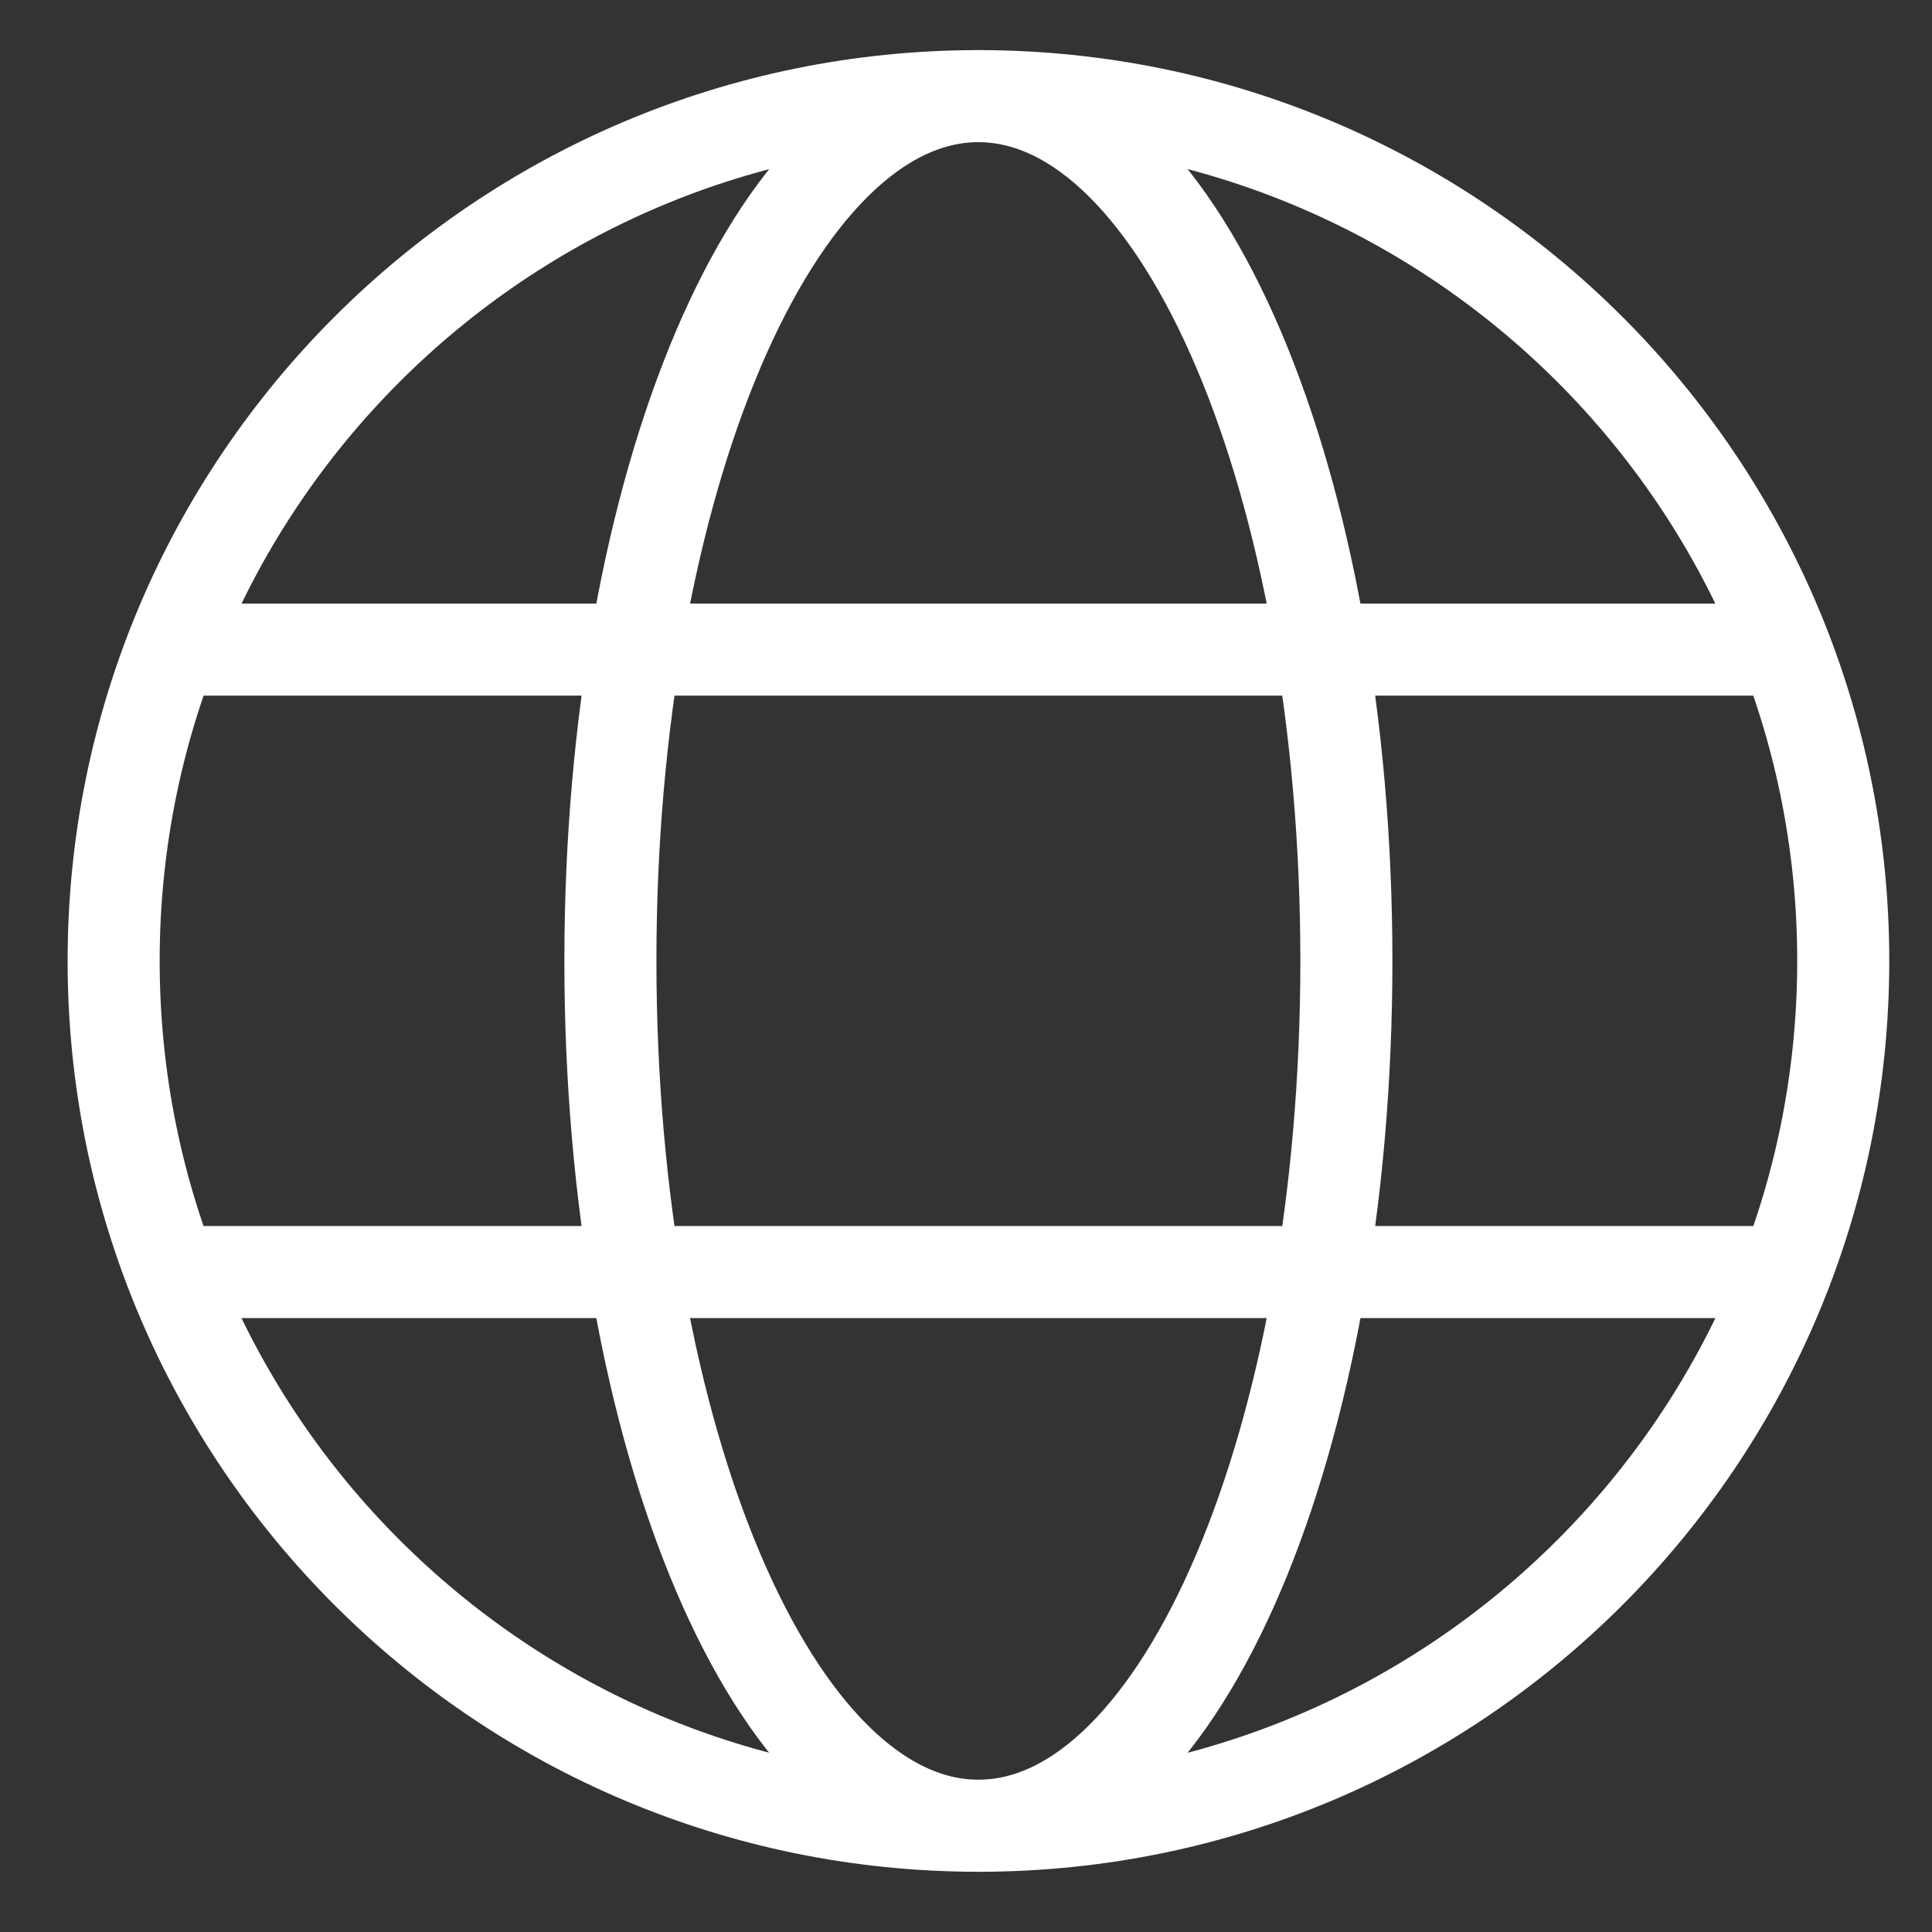
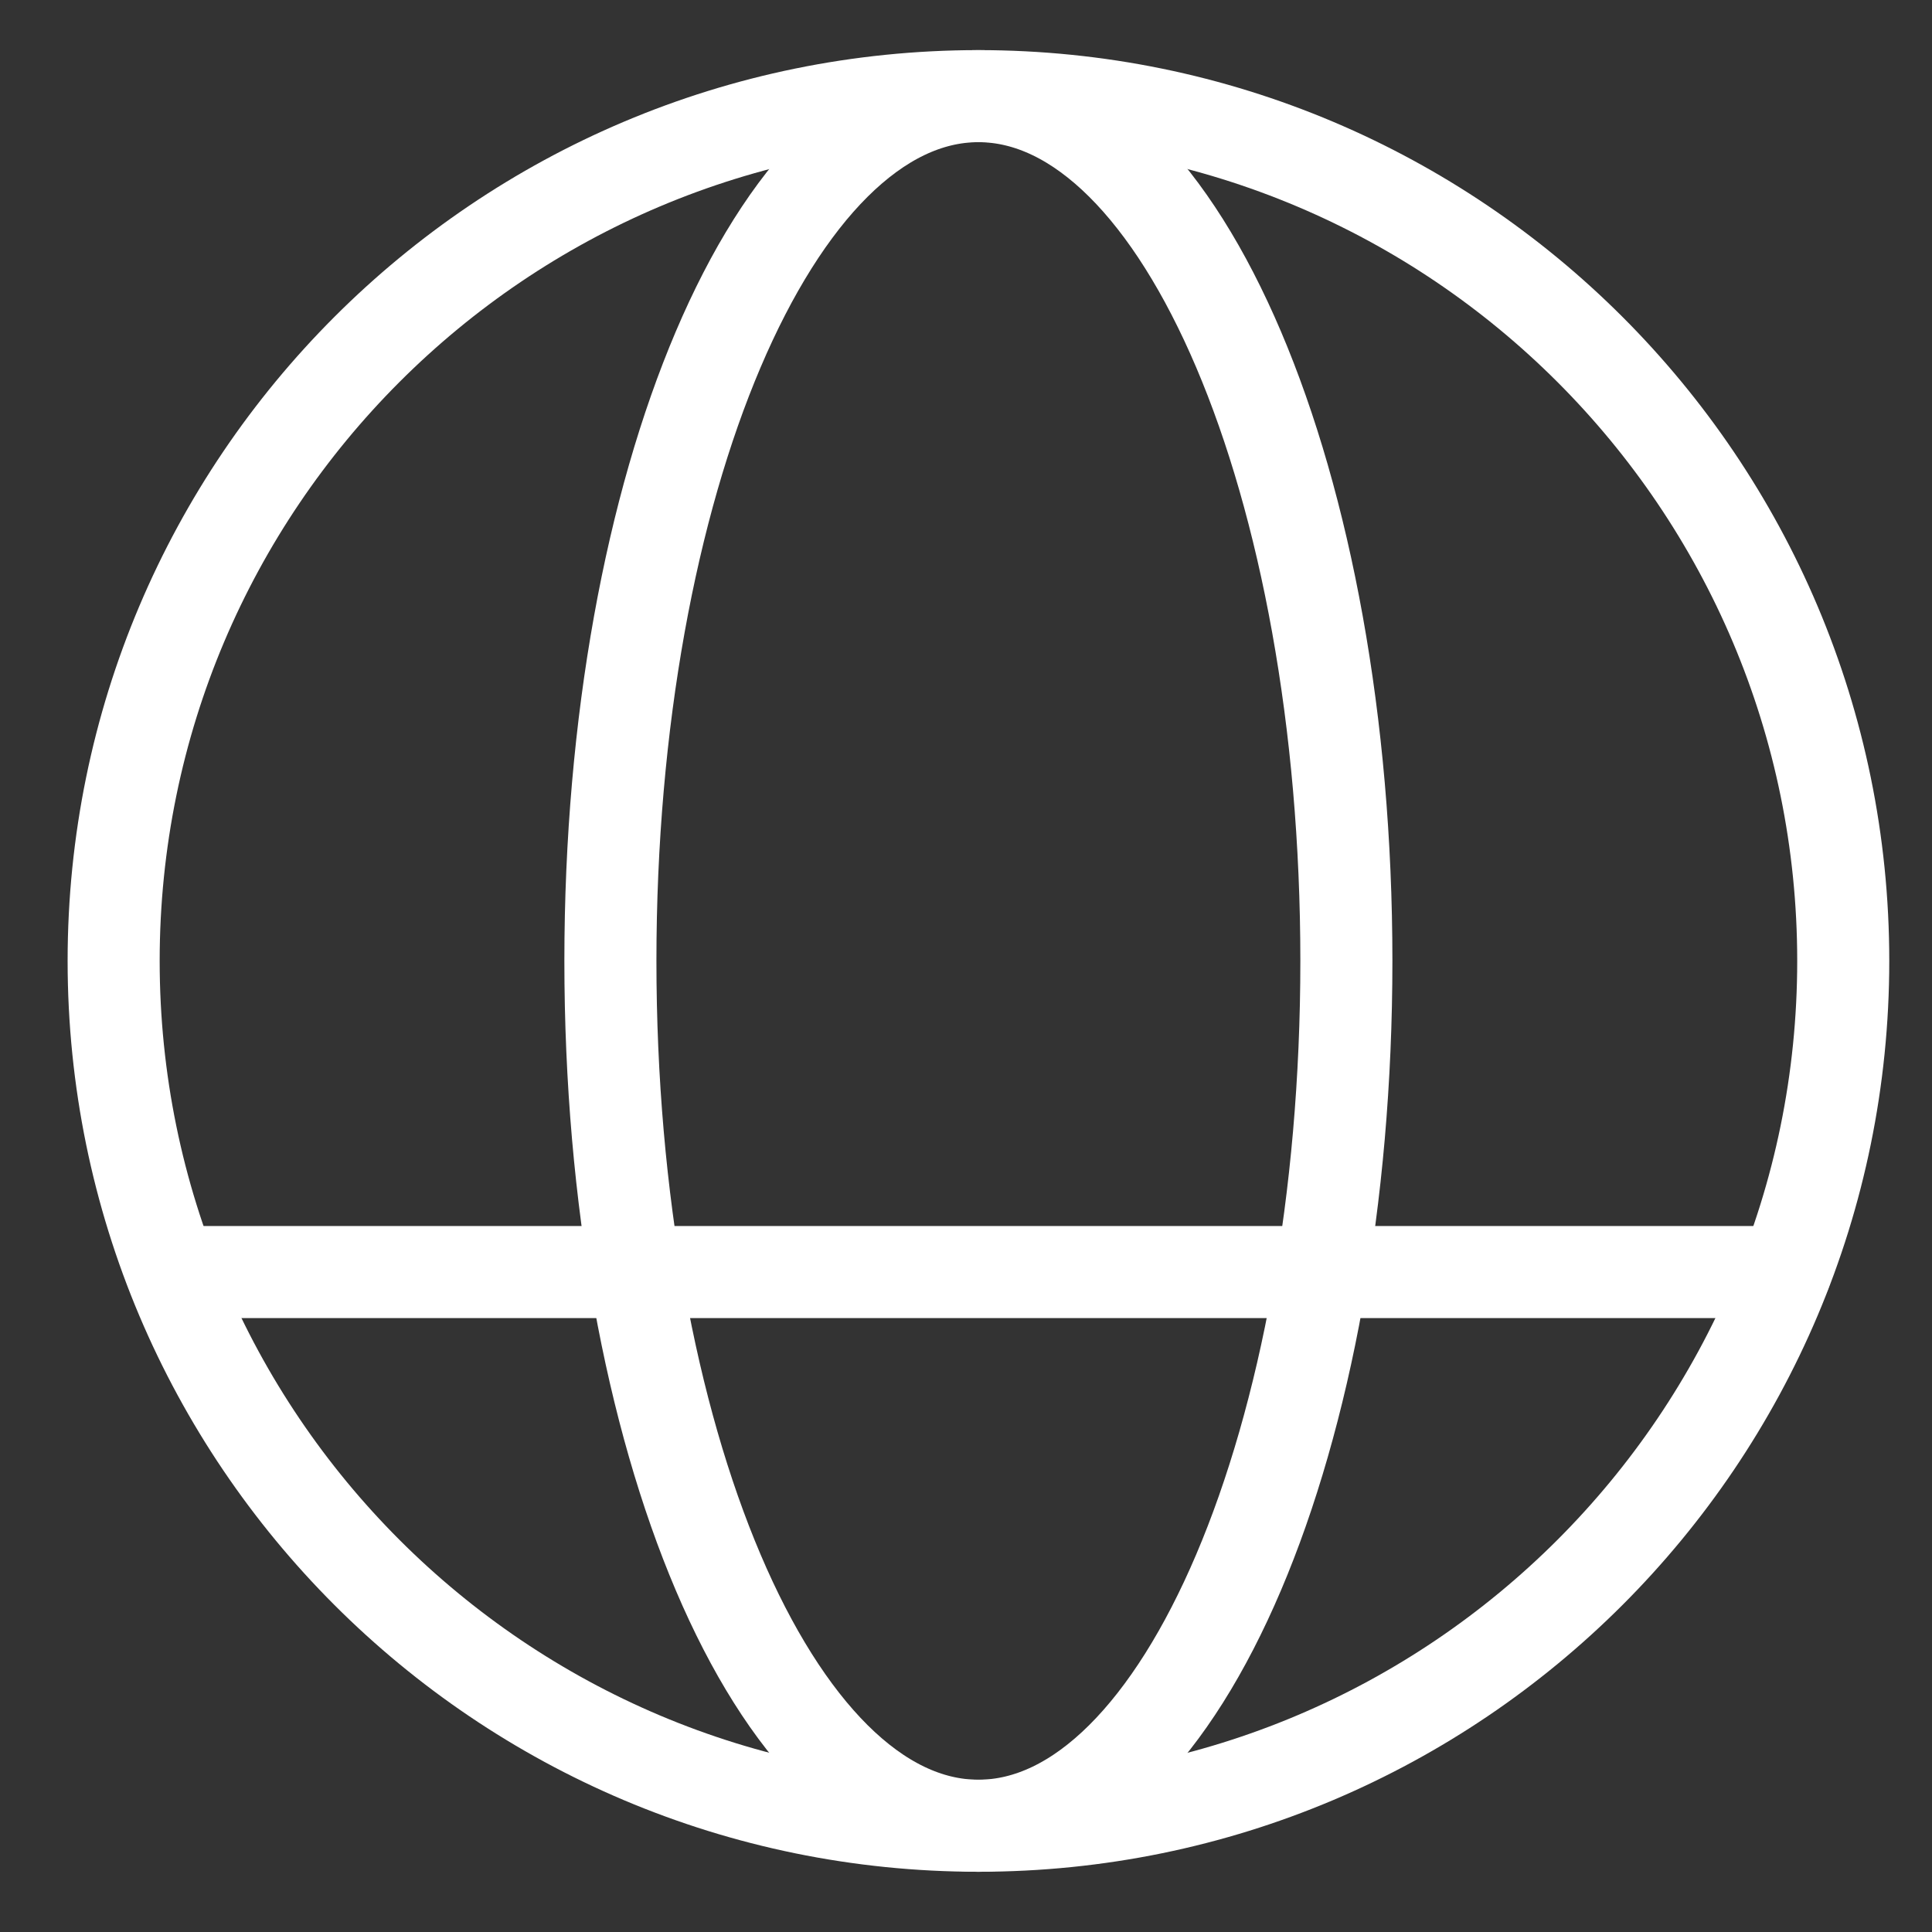
<svg xmlns="http://www.w3.org/2000/svg" width="17" height="17" viewBox="0 0 17 17" fill="none">
  <rect x="0" y="0" width="17" height="17" fill="#333333" stroke="none" />
  <path d="M8.61 16.065C12.812 16.065 16.219 12.658 16.219 8.455C16.219 4.253 12.812 0.846 8.61 0.846C4.407 0.846 1 4.253 1 8.455C1 12.658 4.407 16.065 8.61 16.065Z" stroke="white" stroke-width="0.81" stroke-linecap="round" stroke-linejoin="round" />
  <path d="M8.609 16.065C10.397 16.065 11.847 12.658 11.847 8.455C11.847 4.253 10.397 0.846 8.609 0.846C6.821 0.846 5.371 4.253 5.371 8.455C5.371 12.658 6.821 16.065 8.609 16.065Z" stroke="white" stroke-width="0.81" stroke-linecap="round" stroke-linejoin="round" />
-   <path d="M1.512 5.716H5.589H11.632H15.709" stroke="white" stroke-width="0.81" stroke-linecap="round" stroke-linejoin="round" />
-   <path d="M1.512 11.193H5.589H11.632H15.709" stroke="white" stroke-width="0.81" stroke-linecap="round" stroke-linejoin="round" />
+   <path d="M1.512 11.193H11.632H15.709" stroke="white" stroke-width="0.81" stroke-linecap="round" stroke-linejoin="round" />
</svg>